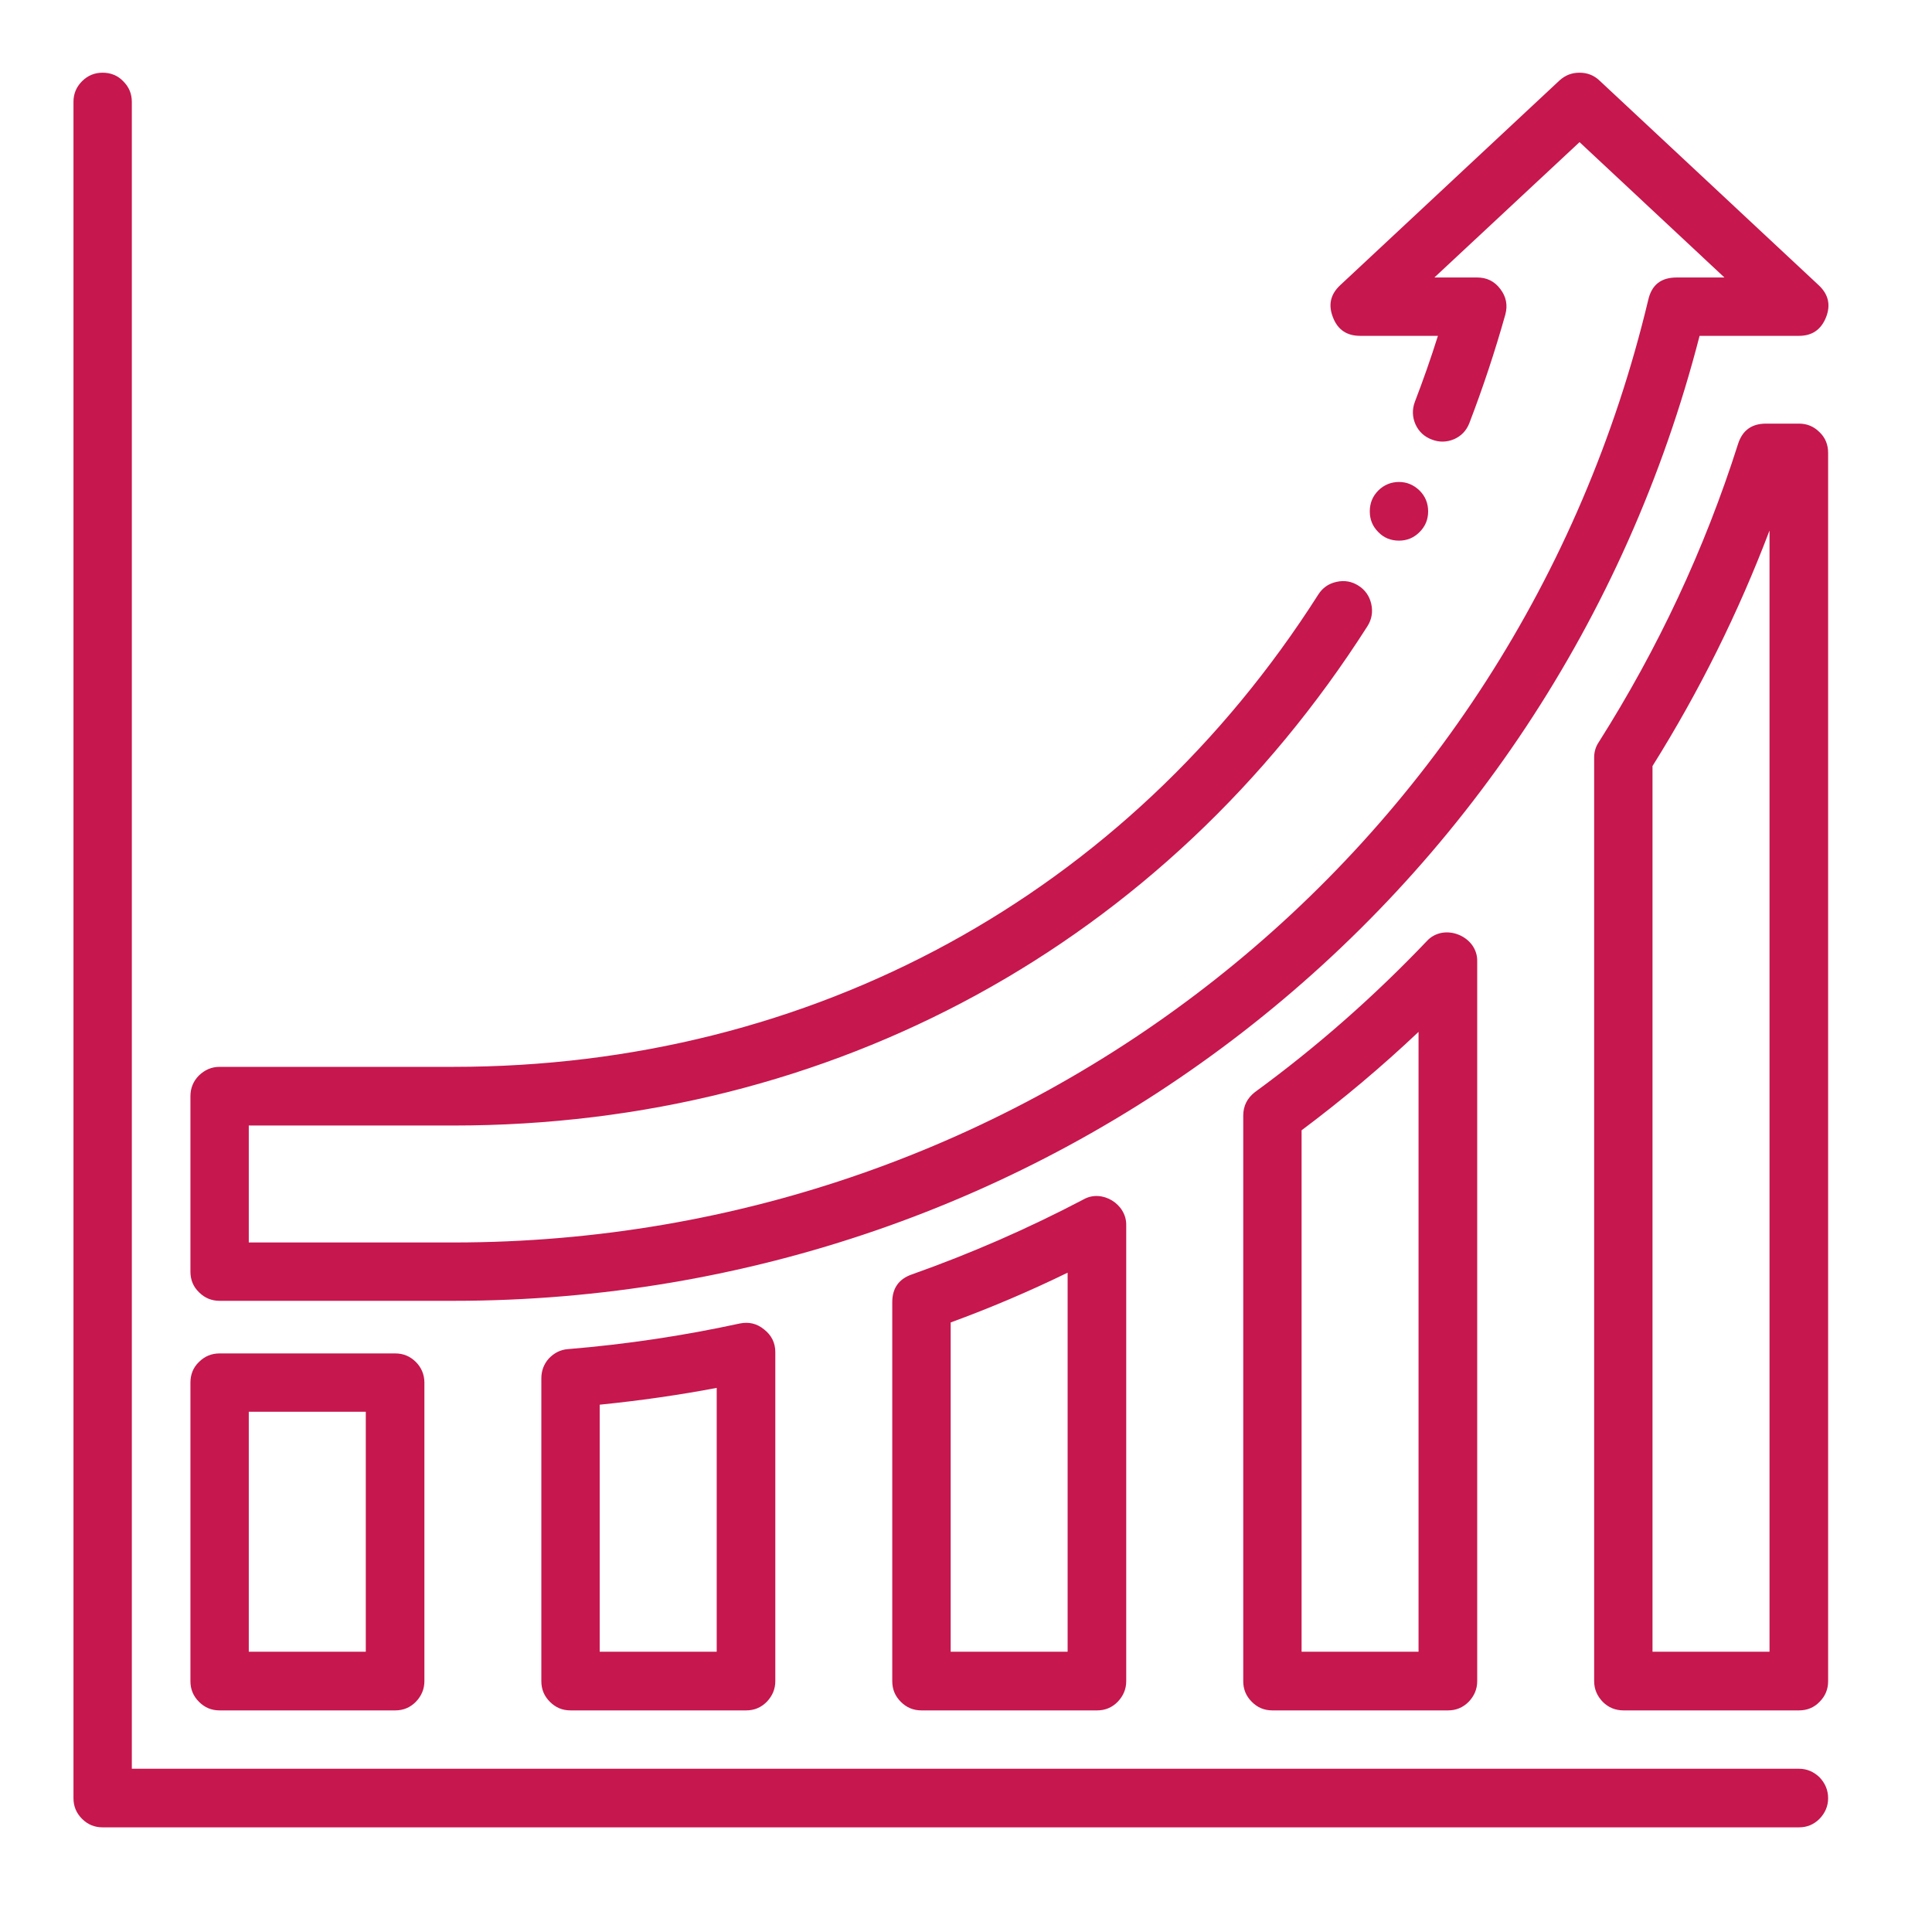
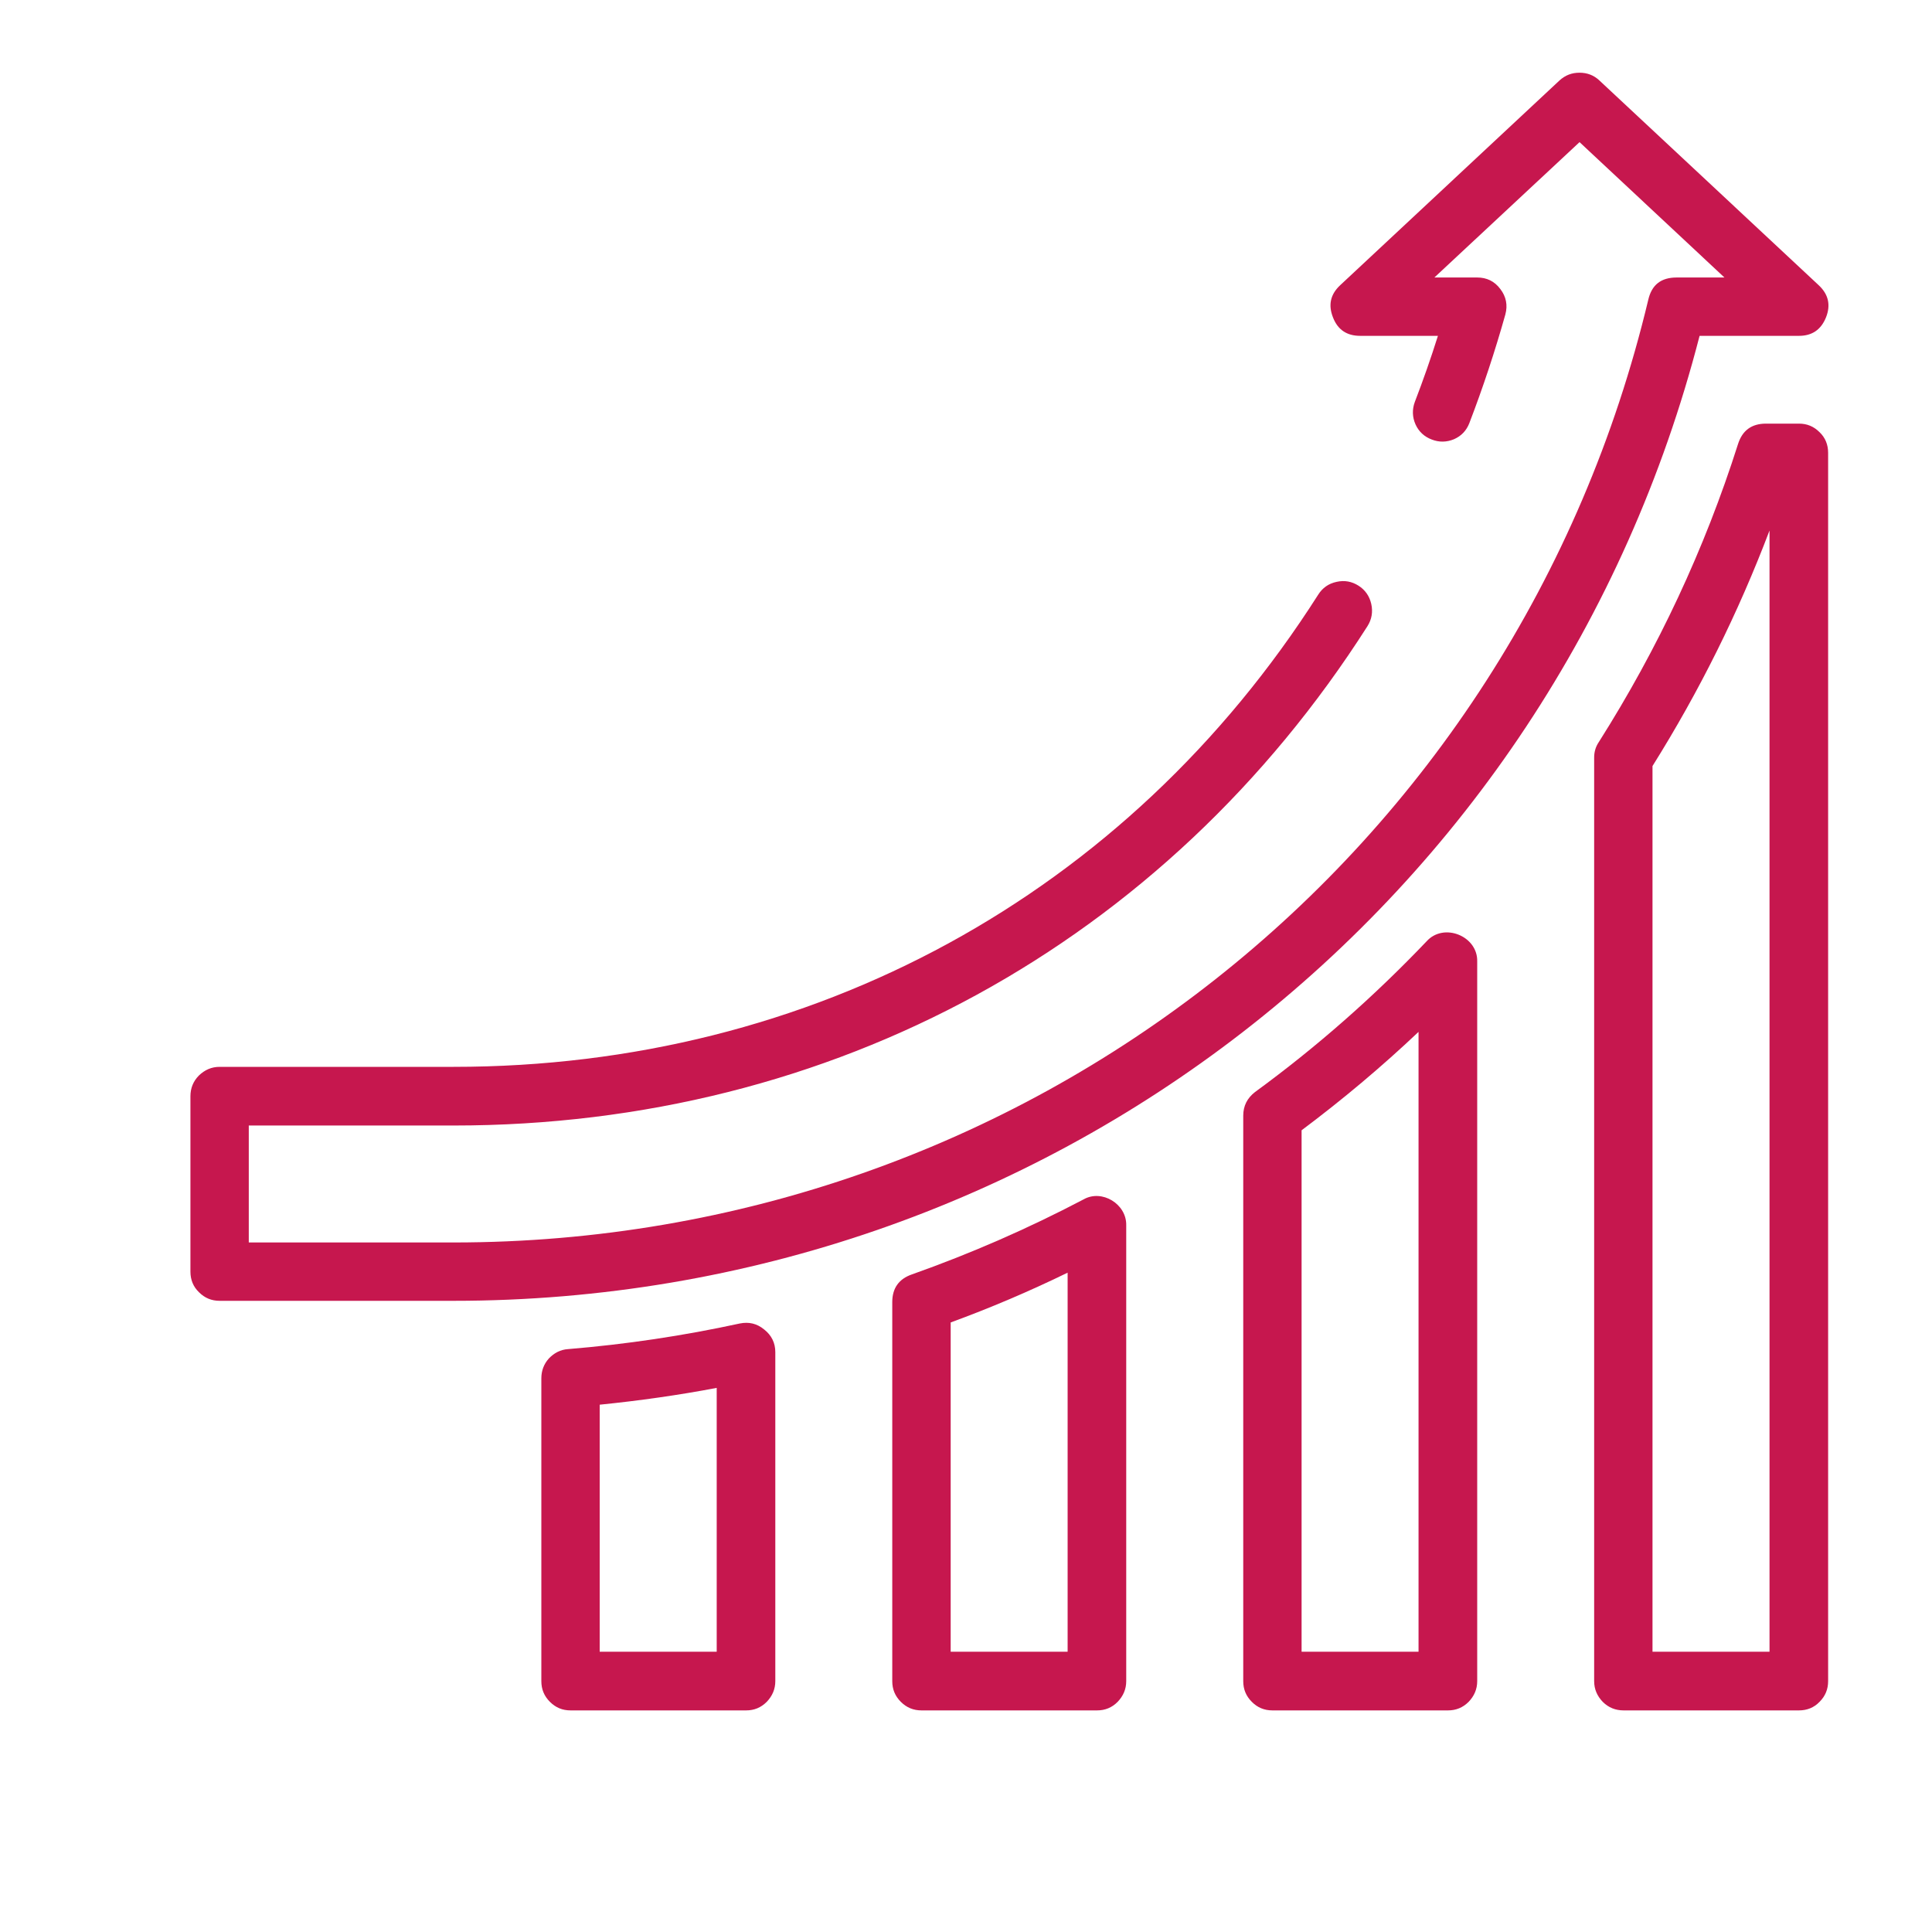
<svg xmlns="http://www.w3.org/2000/svg" width="40" zoomAndPan="magnify" viewBox="0 0 30 30" height="40" preserveAspectRatio="xMidYMid meet" version="1.0">
  <defs>
    <clipPath id="ccf7e970a7">
-       <path d="M 1.137 1.09 L 28.719 1.09 L 28.719 28.668 L 1.137 28.668 Z M 1.137 1.09 " clip-rule="nonzero" />
-     </clipPath>
+       </clipPath>
    <clipPath id="e60a0a022e">
      <path d="M 2 1.09 L 28.719 1.09 L 28.719 21 L 2 21 Z M 2 1.09 " clip-rule="nonzero" />
    </clipPath>
    <clipPath id="642d1729cc">
      <path d="M 24 6 L 28.719 6 L 28.719 27 L 24 27 Z M 24 6 " clip-rule="nonzero" />
    </clipPath>
  </defs>
  <g clip-path="url(#ccf7e970a7)">
-     <path fill="#c6174e" d="M 27.934 27.465 L 2.047 27.465 L 2.047 1.582 C 2.047 1.457 2.004 1.352 1.914 1.262 C 1.828 1.172 1.719 1.129 1.594 1.129 C 1.469 1.129 1.363 1.172 1.273 1.262 C 1.184 1.352 1.141 1.457 1.141 1.582 L 1.141 27.922 C 1.141 28.047 1.184 28.152 1.273 28.242 C 1.363 28.332 1.469 28.375 1.594 28.375 L 27.934 28.375 C 28.059 28.375 28.164 28.332 28.254 28.242 C 28.34 28.152 28.387 28.047 28.387 27.922 C 28.387 27.797 28.34 27.688 28.254 27.598 C 28.164 27.512 28.059 27.465 27.934 27.465 Z M 27.934 27.465 " fill-opacity="1" fill-rule="nonzero" />
-   </g>
-   <path fill="#c6174e" d="M 22.176 7.941 C 22.176 8.066 22.133 8.172 22.043 8.262 C 21.953 8.352 21.848 8.395 21.723 8.395 C 21.598 8.395 21.488 8.352 21.402 8.262 C 21.312 8.172 21.27 8.066 21.27 7.941 C 21.27 7.816 21.312 7.707 21.402 7.617 C 21.488 7.531 21.598 7.484 21.723 7.484 C 21.848 7.484 21.953 7.531 22.043 7.617 C 22.133 7.707 22.176 7.816 22.176 7.941 Z M 22.176 7.941 " fill-opacity="1" fill-rule="nonzero" />
+     </g>
  <g clip-path="url(#e60a0a022e)">
    <path fill="#c6174e" d="M 27.934 5.215 C 28.137 5.215 28.277 5.121 28.355 4.926 C 28.43 4.734 28.391 4.57 28.242 4.43 L 24.836 1.25 C 24.75 1.168 24.645 1.129 24.527 1.129 C 24.406 1.129 24.305 1.168 24.215 1.25 L 20.809 4.43 C 20.66 4.57 20.621 4.734 20.699 4.93 C 20.773 5.121 20.914 5.215 21.121 5.215 L 22.328 5.215 C 22.219 5.562 22.098 5.906 21.969 6.242 C 21.926 6.359 21.93 6.477 21.98 6.59 C 22.031 6.703 22.117 6.781 22.23 6.824 C 22.348 6.871 22.465 6.867 22.578 6.82 C 22.691 6.77 22.77 6.688 22.816 6.57 C 23.027 6.02 23.215 5.453 23.375 4.883 C 23.414 4.738 23.387 4.605 23.297 4.488 C 23.207 4.367 23.086 4.309 22.938 4.309 L 22.273 4.309 L 24.527 2.207 L 26.777 4.309 L 26.035 4.309 C 25.793 4.309 25.648 4.422 25.594 4.656 C 23.535 13.277 15.91 19.293 7.043 19.293 L 3.863 19.293 L 3.863 17.477 L 7.043 17.477 C 12.926 17.477 18.094 14.648 21.234 9.723 C 21.301 9.617 21.32 9.5 21.293 9.379 C 21.266 9.258 21.199 9.16 21.094 9.094 C 20.988 9.027 20.875 9.008 20.754 9.035 C 20.629 9.062 20.535 9.129 20.469 9.234 C 17.5 13.895 12.605 16.566 7.043 16.566 L 3.41 16.566 C 3.285 16.566 3.18 16.613 3.09 16.699 C 3 16.789 2.957 16.898 2.957 17.023 L 2.957 19.746 C 2.957 19.871 3 19.98 3.09 20.066 C 3.18 20.156 3.285 20.199 3.41 20.199 L 7.043 20.199 C 16.211 20.199 24.113 14.059 26.391 5.215 Z M 27.934 5.215 " fill-opacity="1" fill-rule="nonzero" />
  </g>
-   <path fill="#c6174e" d="M 3.41 26.559 L 6.137 26.559 C 6.262 26.559 6.367 26.516 6.457 26.426 C 6.543 26.336 6.59 26.23 6.59 26.105 L 6.59 21.469 C 6.59 21.344 6.543 21.234 6.457 21.148 C 6.367 21.059 6.262 21.016 6.137 21.016 L 3.41 21.016 C 3.285 21.016 3.18 21.059 3.09 21.148 C 3 21.234 2.957 21.344 2.957 21.469 L 2.957 26.105 C 2.957 26.23 3 26.336 3.09 26.426 C 3.18 26.516 3.285 26.559 3.41 26.559 Z M 3.863 21.922 L 5.68 21.922 L 5.68 25.648 L 3.863 25.648 Z M 3.863 21.922 " fill-opacity="1" fill-rule="nonzero" />
  <path fill="#c6174e" d="M 8.82 20.949 C 8.703 20.957 8.605 21.008 8.523 21.094 C 8.445 21.18 8.406 21.285 8.406 21.402 L 8.406 26.105 C 8.406 26.23 8.449 26.336 8.539 26.426 C 8.629 26.516 8.734 26.559 8.859 26.559 L 11.586 26.559 C 11.711 26.559 11.816 26.516 11.906 26.426 C 11.992 26.336 12.039 26.23 12.039 26.105 L 12.039 20.996 C 12.039 20.852 11.98 20.734 11.867 20.645 C 11.754 20.551 11.629 20.523 11.488 20.551 C 10.609 20.742 9.719 20.875 8.82 20.949 Z M 11.129 25.648 L 9.312 25.648 L 9.312 21.812 C 9.926 21.75 10.535 21.664 11.129 21.551 Z M 11.129 25.648 " fill-opacity="1" fill-rule="nonzero" />
  <path fill="#c6174e" d="M 16.824 18.625 C 15.961 19.078 15.074 19.465 14.16 19.789 C 13.957 19.859 13.855 20.004 13.855 20.219 L 13.855 26.105 C 13.855 26.23 13.898 26.336 13.988 26.426 C 14.078 26.516 14.184 26.559 14.309 26.559 L 17.035 26.559 C 17.16 26.559 17.266 26.516 17.355 26.426 C 17.441 26.336 17.488 26.23 17.488 26.105 L 17.488 19.027 C 17.496 18.695 17.109 18.461 16.824 18.625 Z M 16.578 25.648 L 14.762 25.648 L 14.762 20.535 C 15.371 20.312 15.977 20.055 16.578 19.762 Z M 16.578 25.648 " fill-opacity="1" fill-rule="nonzero" />
  <path fill="#c6174e" d="M 22.152 14.617 C 21.332 15.477 20.445 16.258 19.488 16.957 C 19.367 17.051 19.305 17.172 19.305 17.324 L 19.305 26.105 C 19.305 26.23 19.348 26.336 19.438 26.426 C 19.527 26.516 19.633 26.559 19.758 26.559 L 22.484 26.559 C 22.609 26.559 22.715 26.516 22.805 26.426 C 22.891 26.336 22.938 26.23 22.938 26.105 L 22.938 14.93 C 22.949 14.535 22.418 14.32 22.152 14.617 Z M 22.027 25.648 L 20.211 25.648 L 20.211 17.551 C 20.848 17.074 21.453 16.566 22.027 16.023 Z M 22.027 25.648 " fill-opacity="1" fill-rule="nonzero" />
  <g clip-path="url(#642d1729cc)">
    <path fill="#c6174e" d="M 27.934 6.578 L 27.422 6.578 C 27.199 6.578 27.055 6.684 26.988 6.895 C 26.469 8.527 25.746 10.07 24.828 11.52 C 24.777 11.594 24.754 11.676 24.754 11.762 L 24.754 26.105 C 24.754 26.23 24.801 26.336 24.887 26.426 C 24.977 26.516 25.086 26.559 25.211 26.559 L 27.934 26.559 C 28.059 26.559 28.168 26.516 28.254 26.426 C 28.344 26.336 28.387 26.23 28.387 26.105 L 28.387 7.031 C 28.387 6.906 28.344 6.797 28.254 6.711 C 28.164 6.621 28.059 6.578 27.934 6.578 Z M 27.477 25.648 L 25.66 25.648 L 25.66 11.895 C 26.387 10.734 26.992 9.516 27.477 8.238 Z M 27.477 25.648 " fill-opacity="1" fill-rule="nonzero" />
  </g>
</svg>